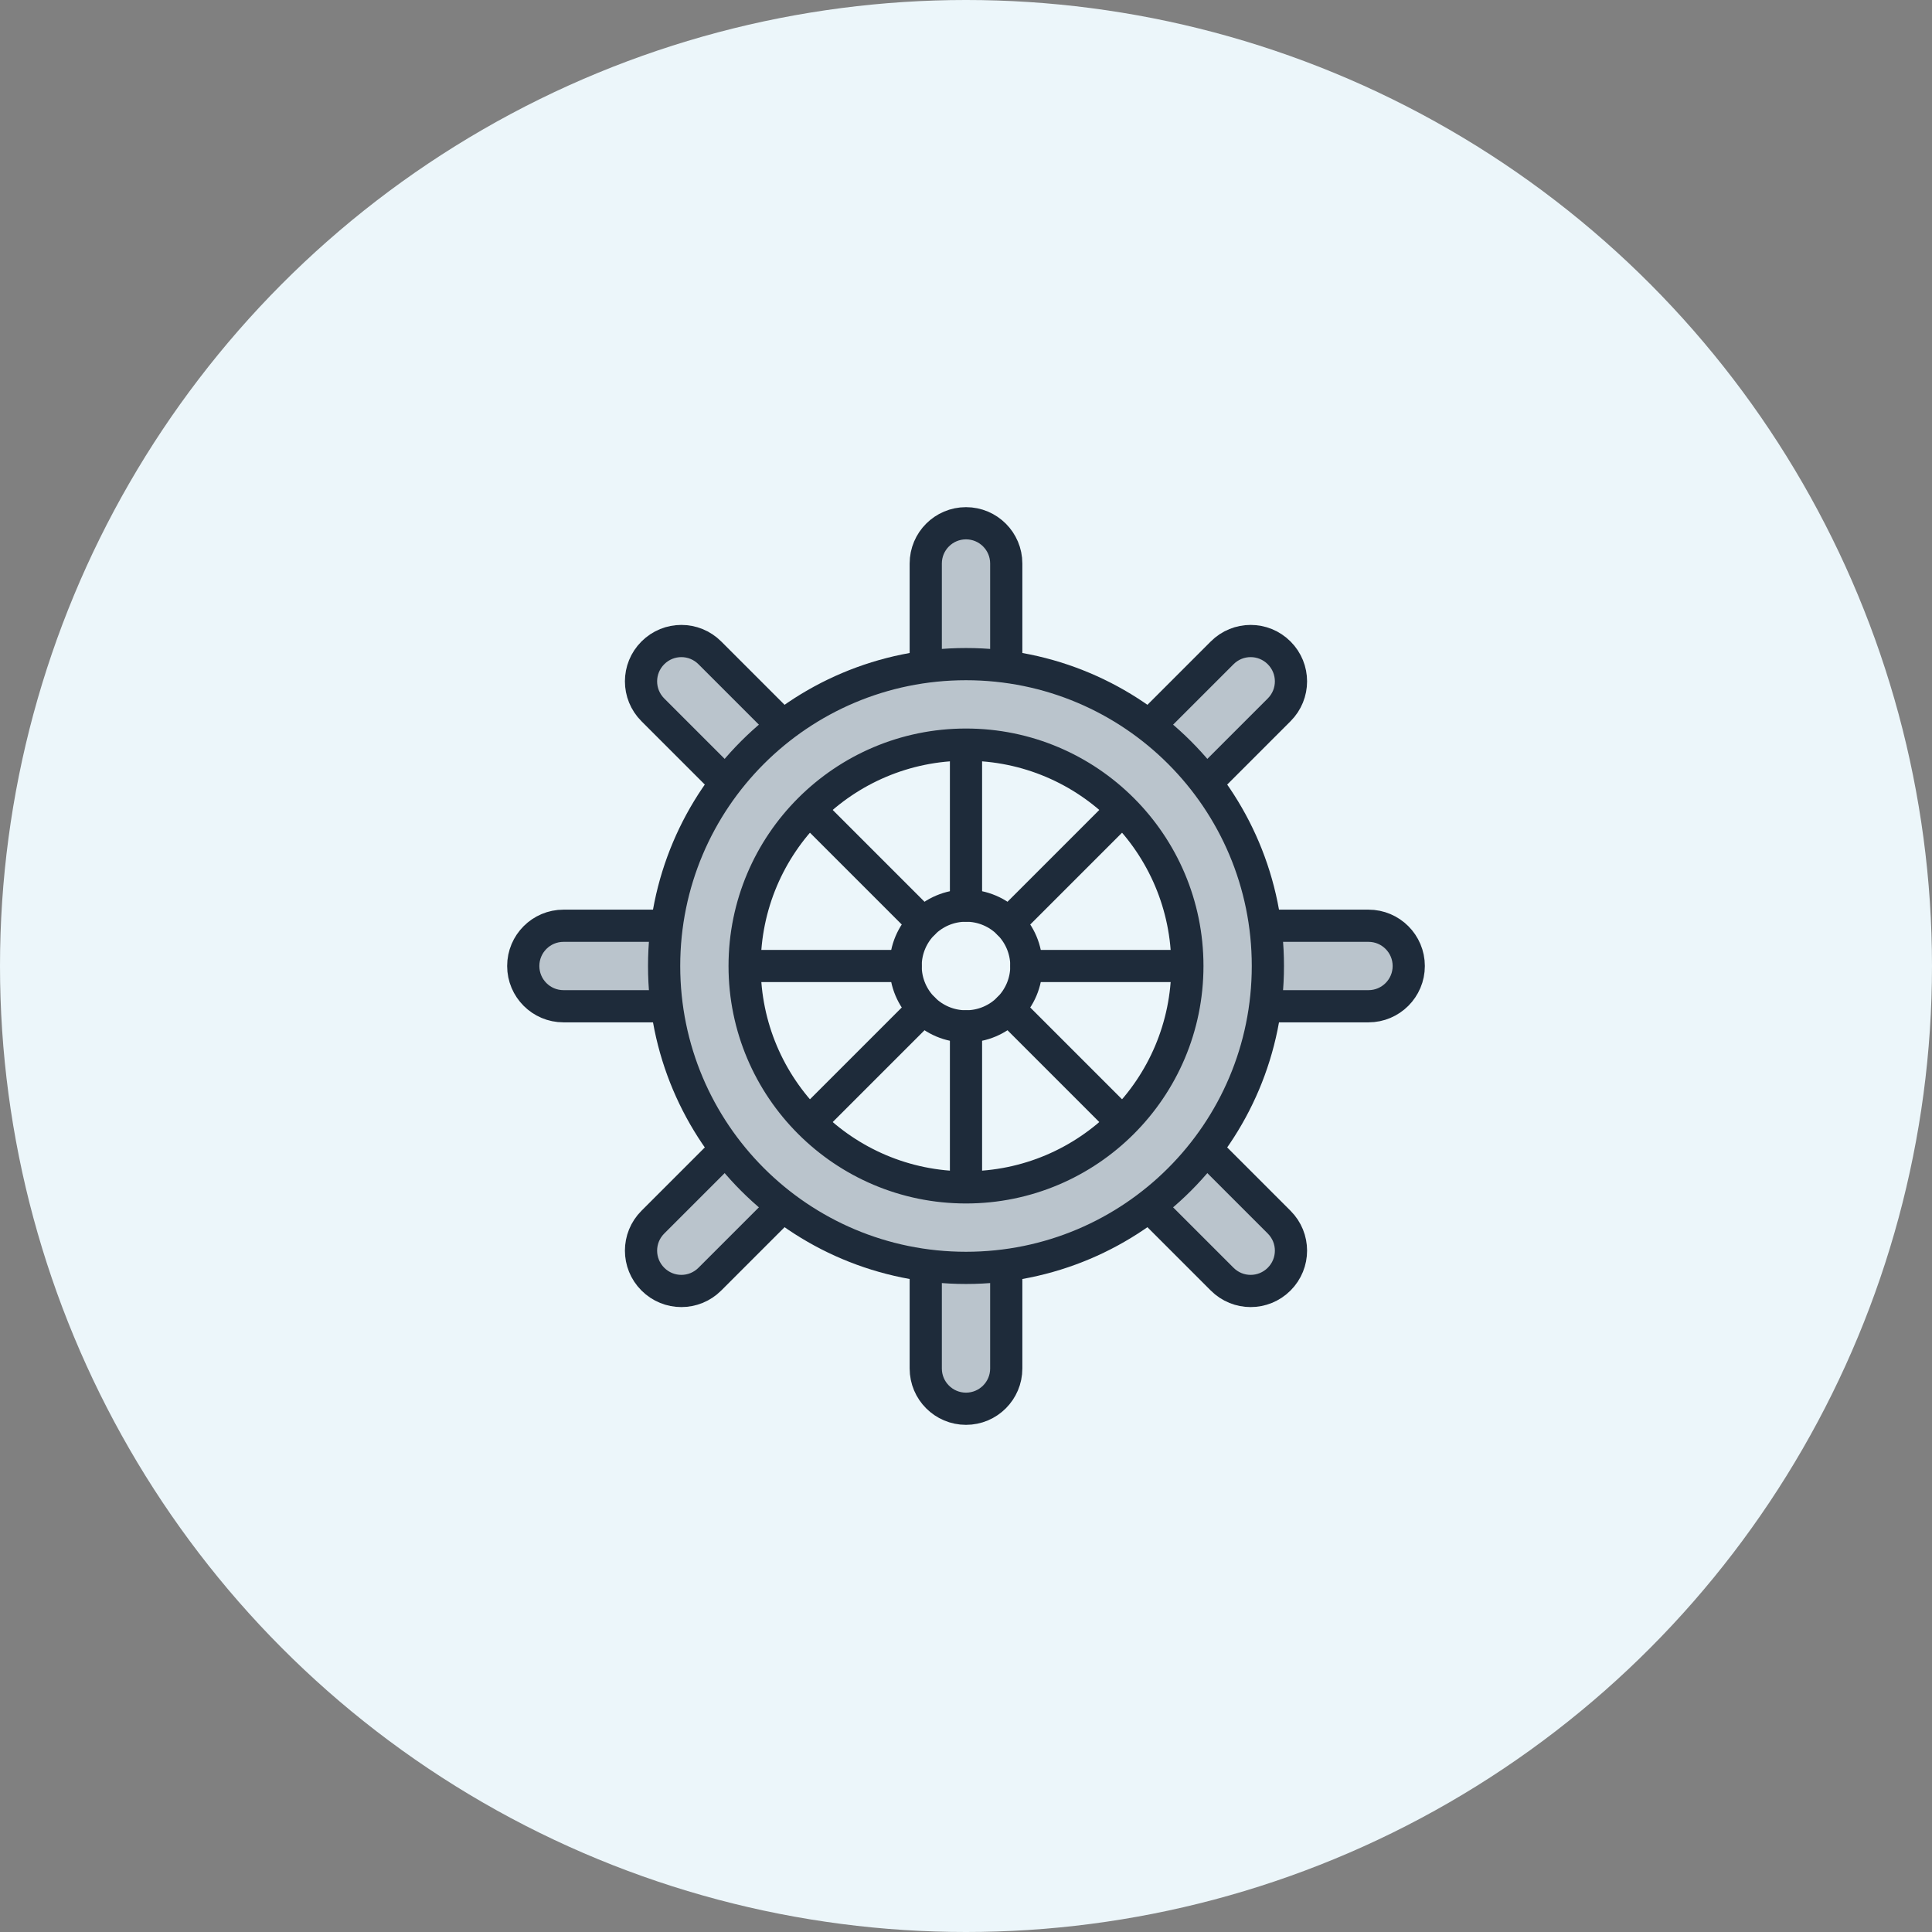
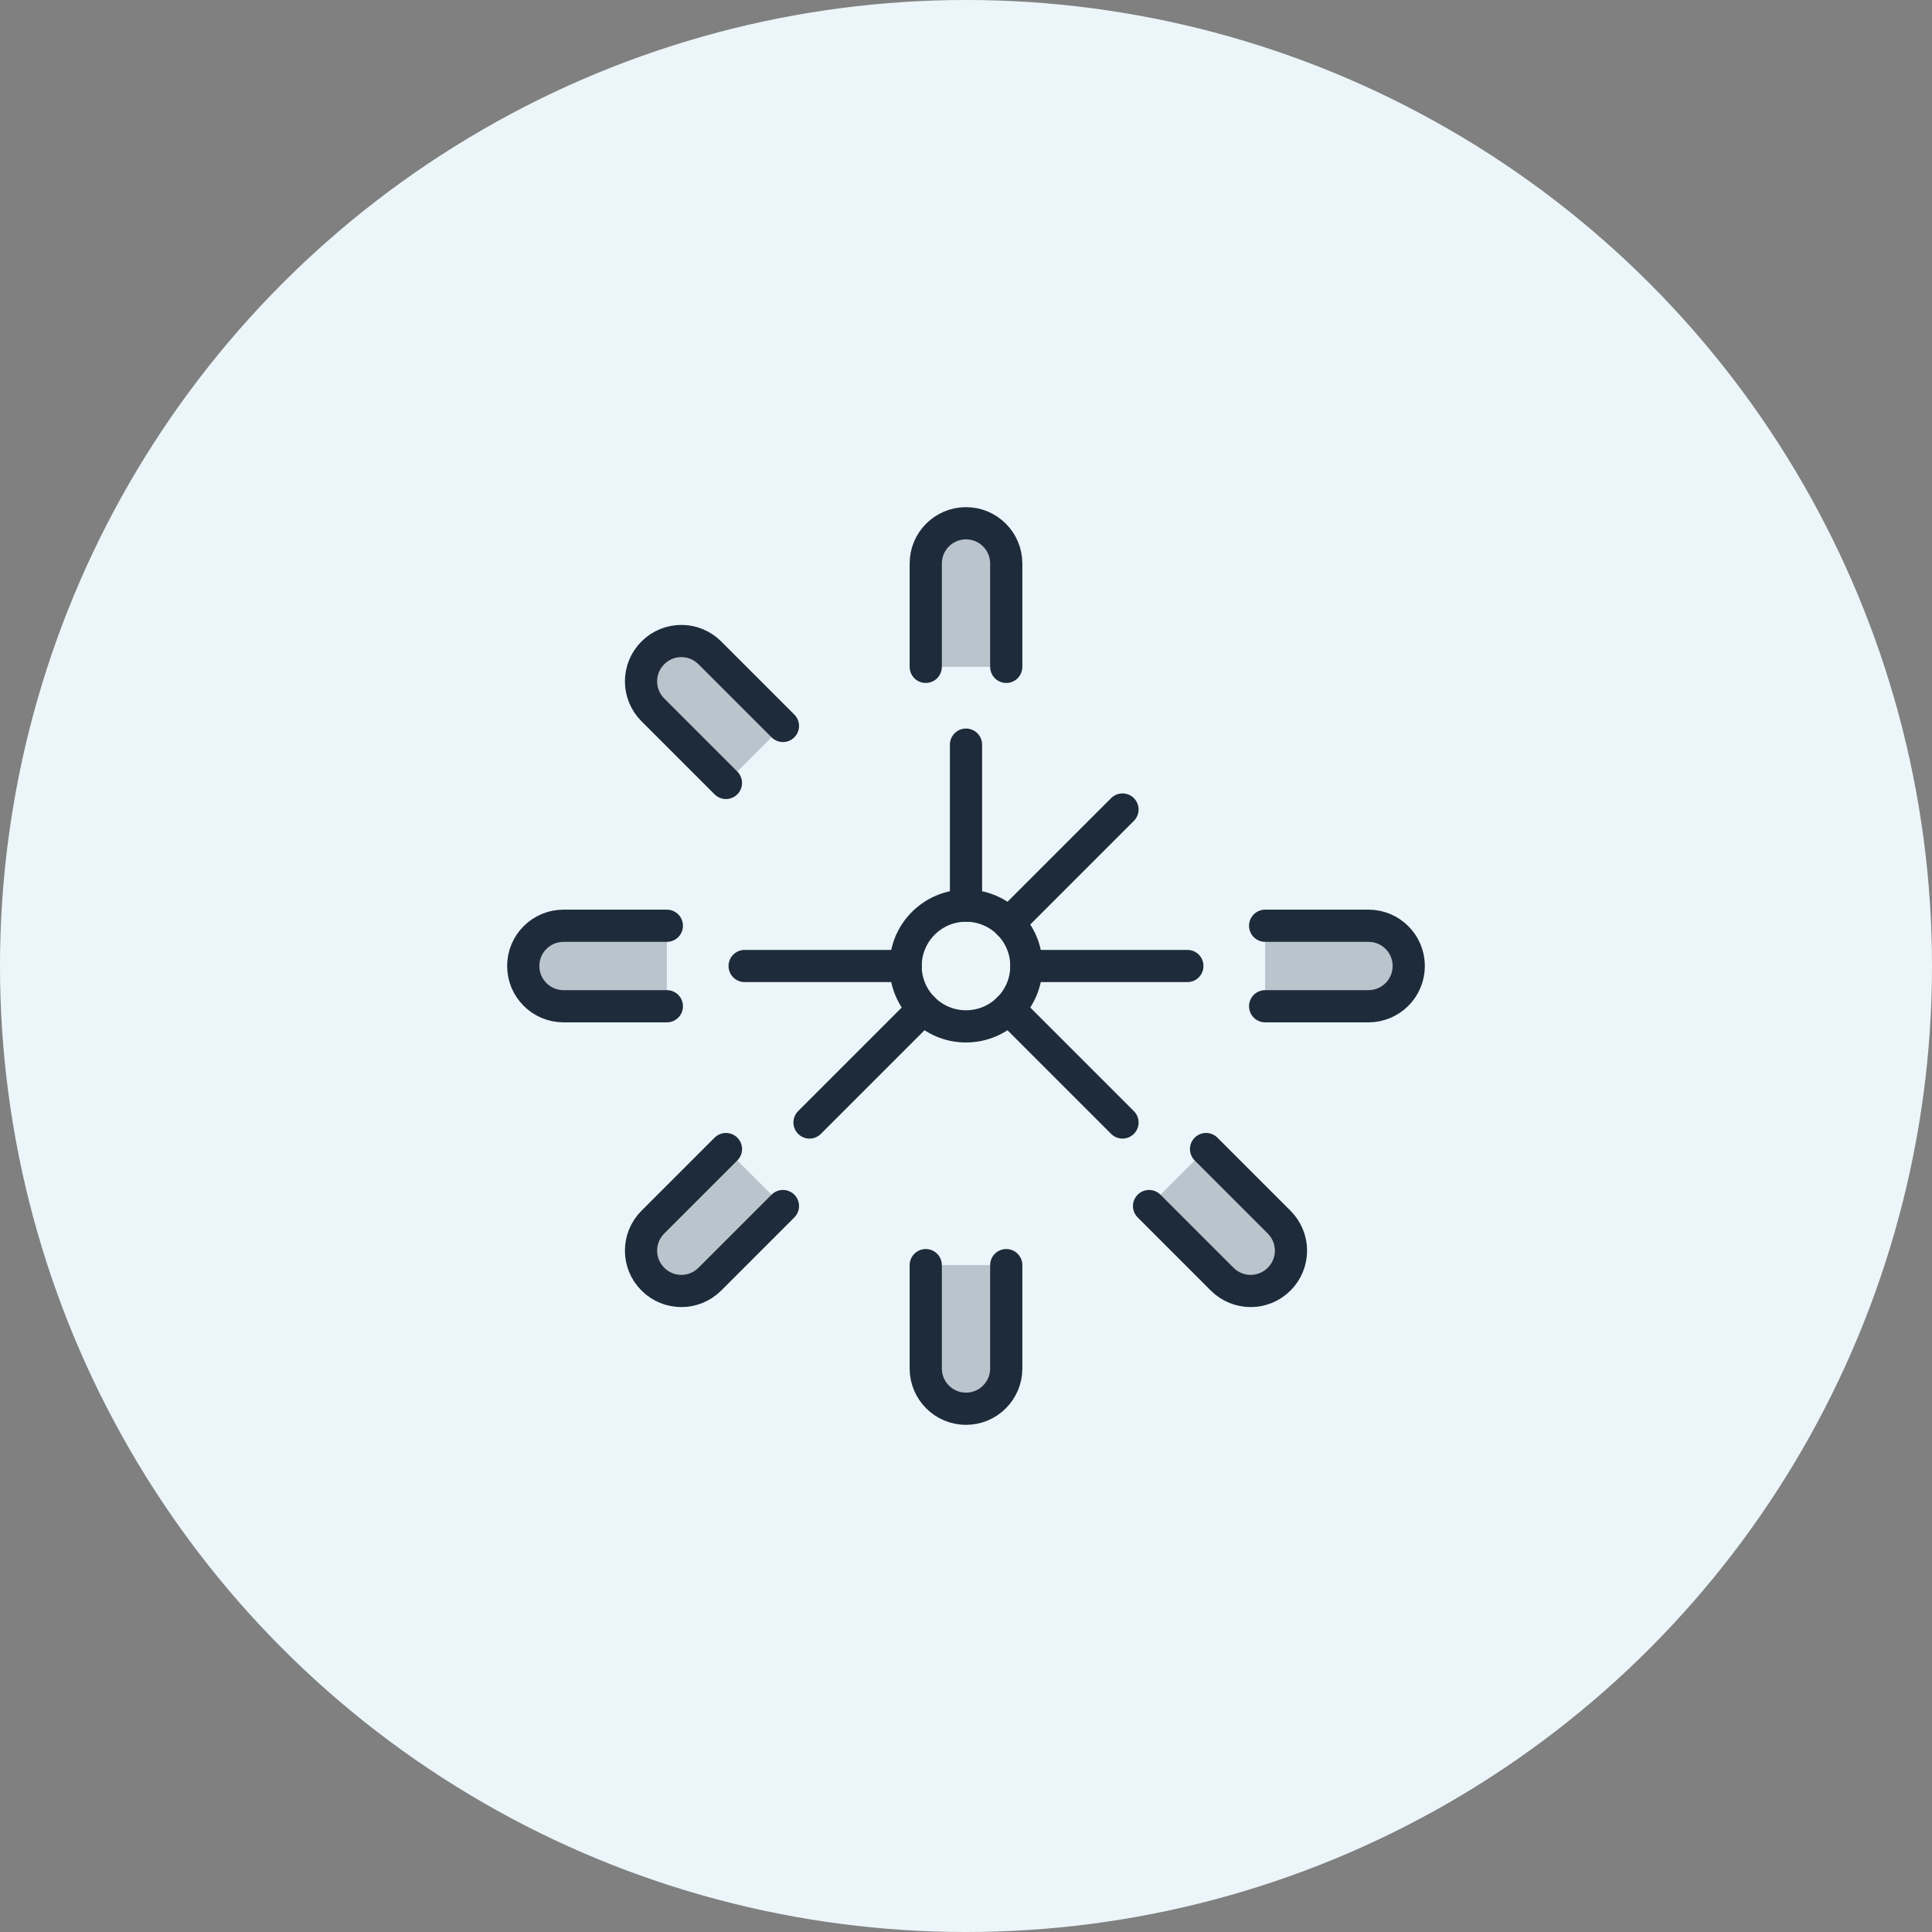
<svg xmlns="http://www.w3.org/2000/svg" id="_レイヤー_2" viewBox="0 0 120 120">
  <rect x="0" y="0" width="120" height="120" fill="#808080" stroke="none" />
  <defs>
    <style>.cls-1{fill:#bac4cc;}.cls-1,.cls-2{stroke:#1e2b3a;stroke-linecap:round;stroke-linejoin:round;stroke-width:2px;}.cls-2{fill:none;}.cls-3{fill:#ecf6fa;stroke-width:0px;}</style>
  </defs>
  <g id="_レイヤー_1-2">
    <circle class="cls-3" cx="60" cy="60" r="60" />
    <circle class="cls-2" cx="60" cy="60" r="3.75" />
    <line class="cls-2" x1="60" y1="46.25" x2="60" y2="56.25" />
    <line class="cls-2" x1="69.72" y1="50.28" x2="62.65" y2="57.35" />
    <line class="cls-2" x1="73.75" y1="60" x2="63.75" y2="60" />
    <line class="cls-2" x1="69.72" y1="69.72" x2="62.65" y2="62.65" />
-     <line class="cls-2" x1="60" y1="73.75" x2="60" y2="63.75" />
    <line class="cls-2" x1="50.28" y1="69.72" x2="57.35" y2="62.65" />
    <line class="cls-2" x1="46.25" y1="60" x2="56.25" y2="60" />
-     <line class="cls-2" x1="50.28" y1="50.28" x2="57.35" y2="57.35" />
    <path class="cls-1" d="m62.5,41.42v-6.42c0-1.38-1.12-2.5-2.5-2.5s-2.5,1.12-2.5,2.5v6.42" />
-     <path class="cls-1" d="m74.91,48.63l4.54-4.54c.98-.98.98-2.56,0-3.54s-2.56-.98-3.54,0l-4.54,4.54" />
    <path class="cls-1" d="m78.58,62.5h6.42c1.38,0,2.5-1.12,2.5-2.5s-1.12-2.5-2.5-2.5h-6.42" />
    <path class="cls-1" d="m71.37,74.91l4.54,4.54c.98.98,2.56.98,3.54,0s.98-2.56,0-3.54l-4.54-4.54" />
    <path class="cls-1" d="m57.5,78.58v6.42c0,1.38,1.12,2.5,2.5,2.5s2.5-1.12,2.5-2.5v-6.42" />
    <path class="cls-1" d="m45.09,71.37l-4.54,4.54c-.98.98-.98,2.56,0,3.54s2.56.98,3.54,0l4.54-4.54" />
    <path class="cls-1" d="m41.42,57.5h-6.42c-1.38,0-2.5,1.12-2.5,2.5s1.12,2.5,2.5,2.5h6.42" />
    <path class="cls-1" d="m48.63,45.09l-4.54-4.54c-.98-.98-2.56-.98-3.54,0s-.98,2.56,0,3.54l4.54,4.54" />
-     <path class="cls-1" d="m78.75,60c0,10.36-8.39,18.75-18.75,18.75s-18.75-8.39-18.75-18.75,8.39-18.75,18.75-18.75,18.75,8.39,18.75,18.75Zm-18.75-13.75c-7.59,0-13.75,6.16-13.75,13.75s6.16,13.75,13.75,13.75,13.75-6.16,13.75-13.75-6.16-13.75-13.75-13.75Z" />
  </g>
</svg>